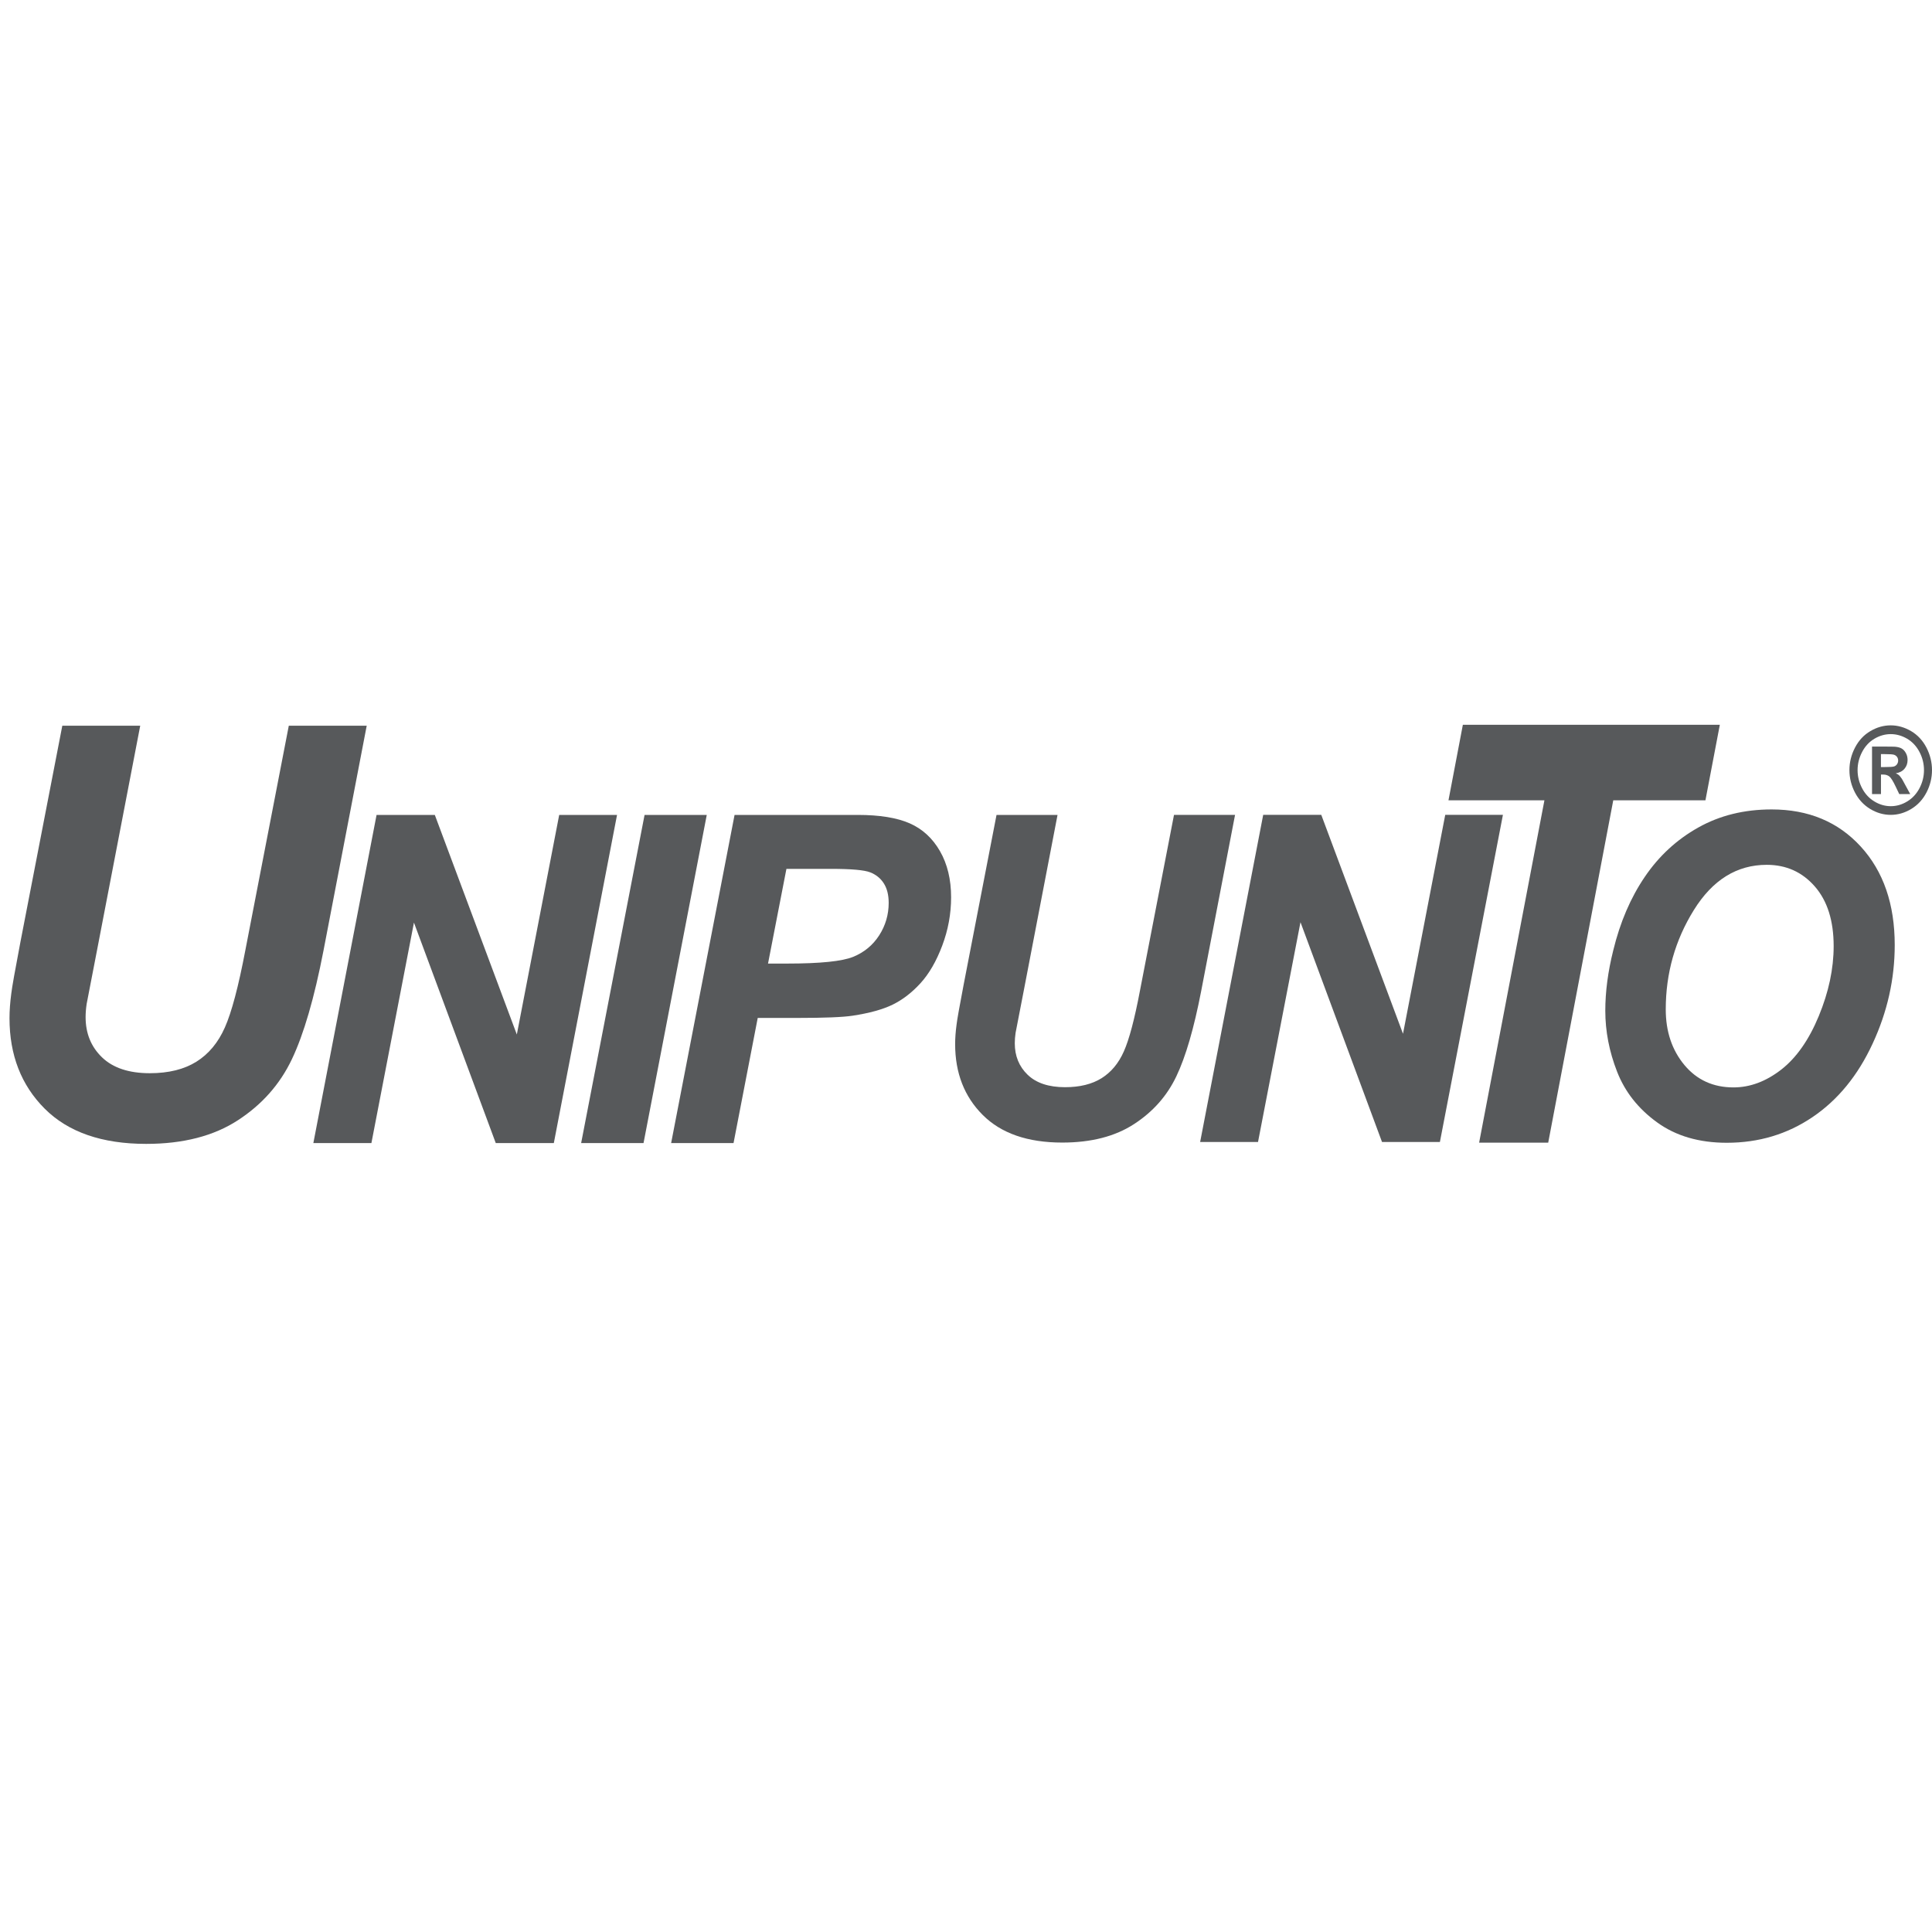
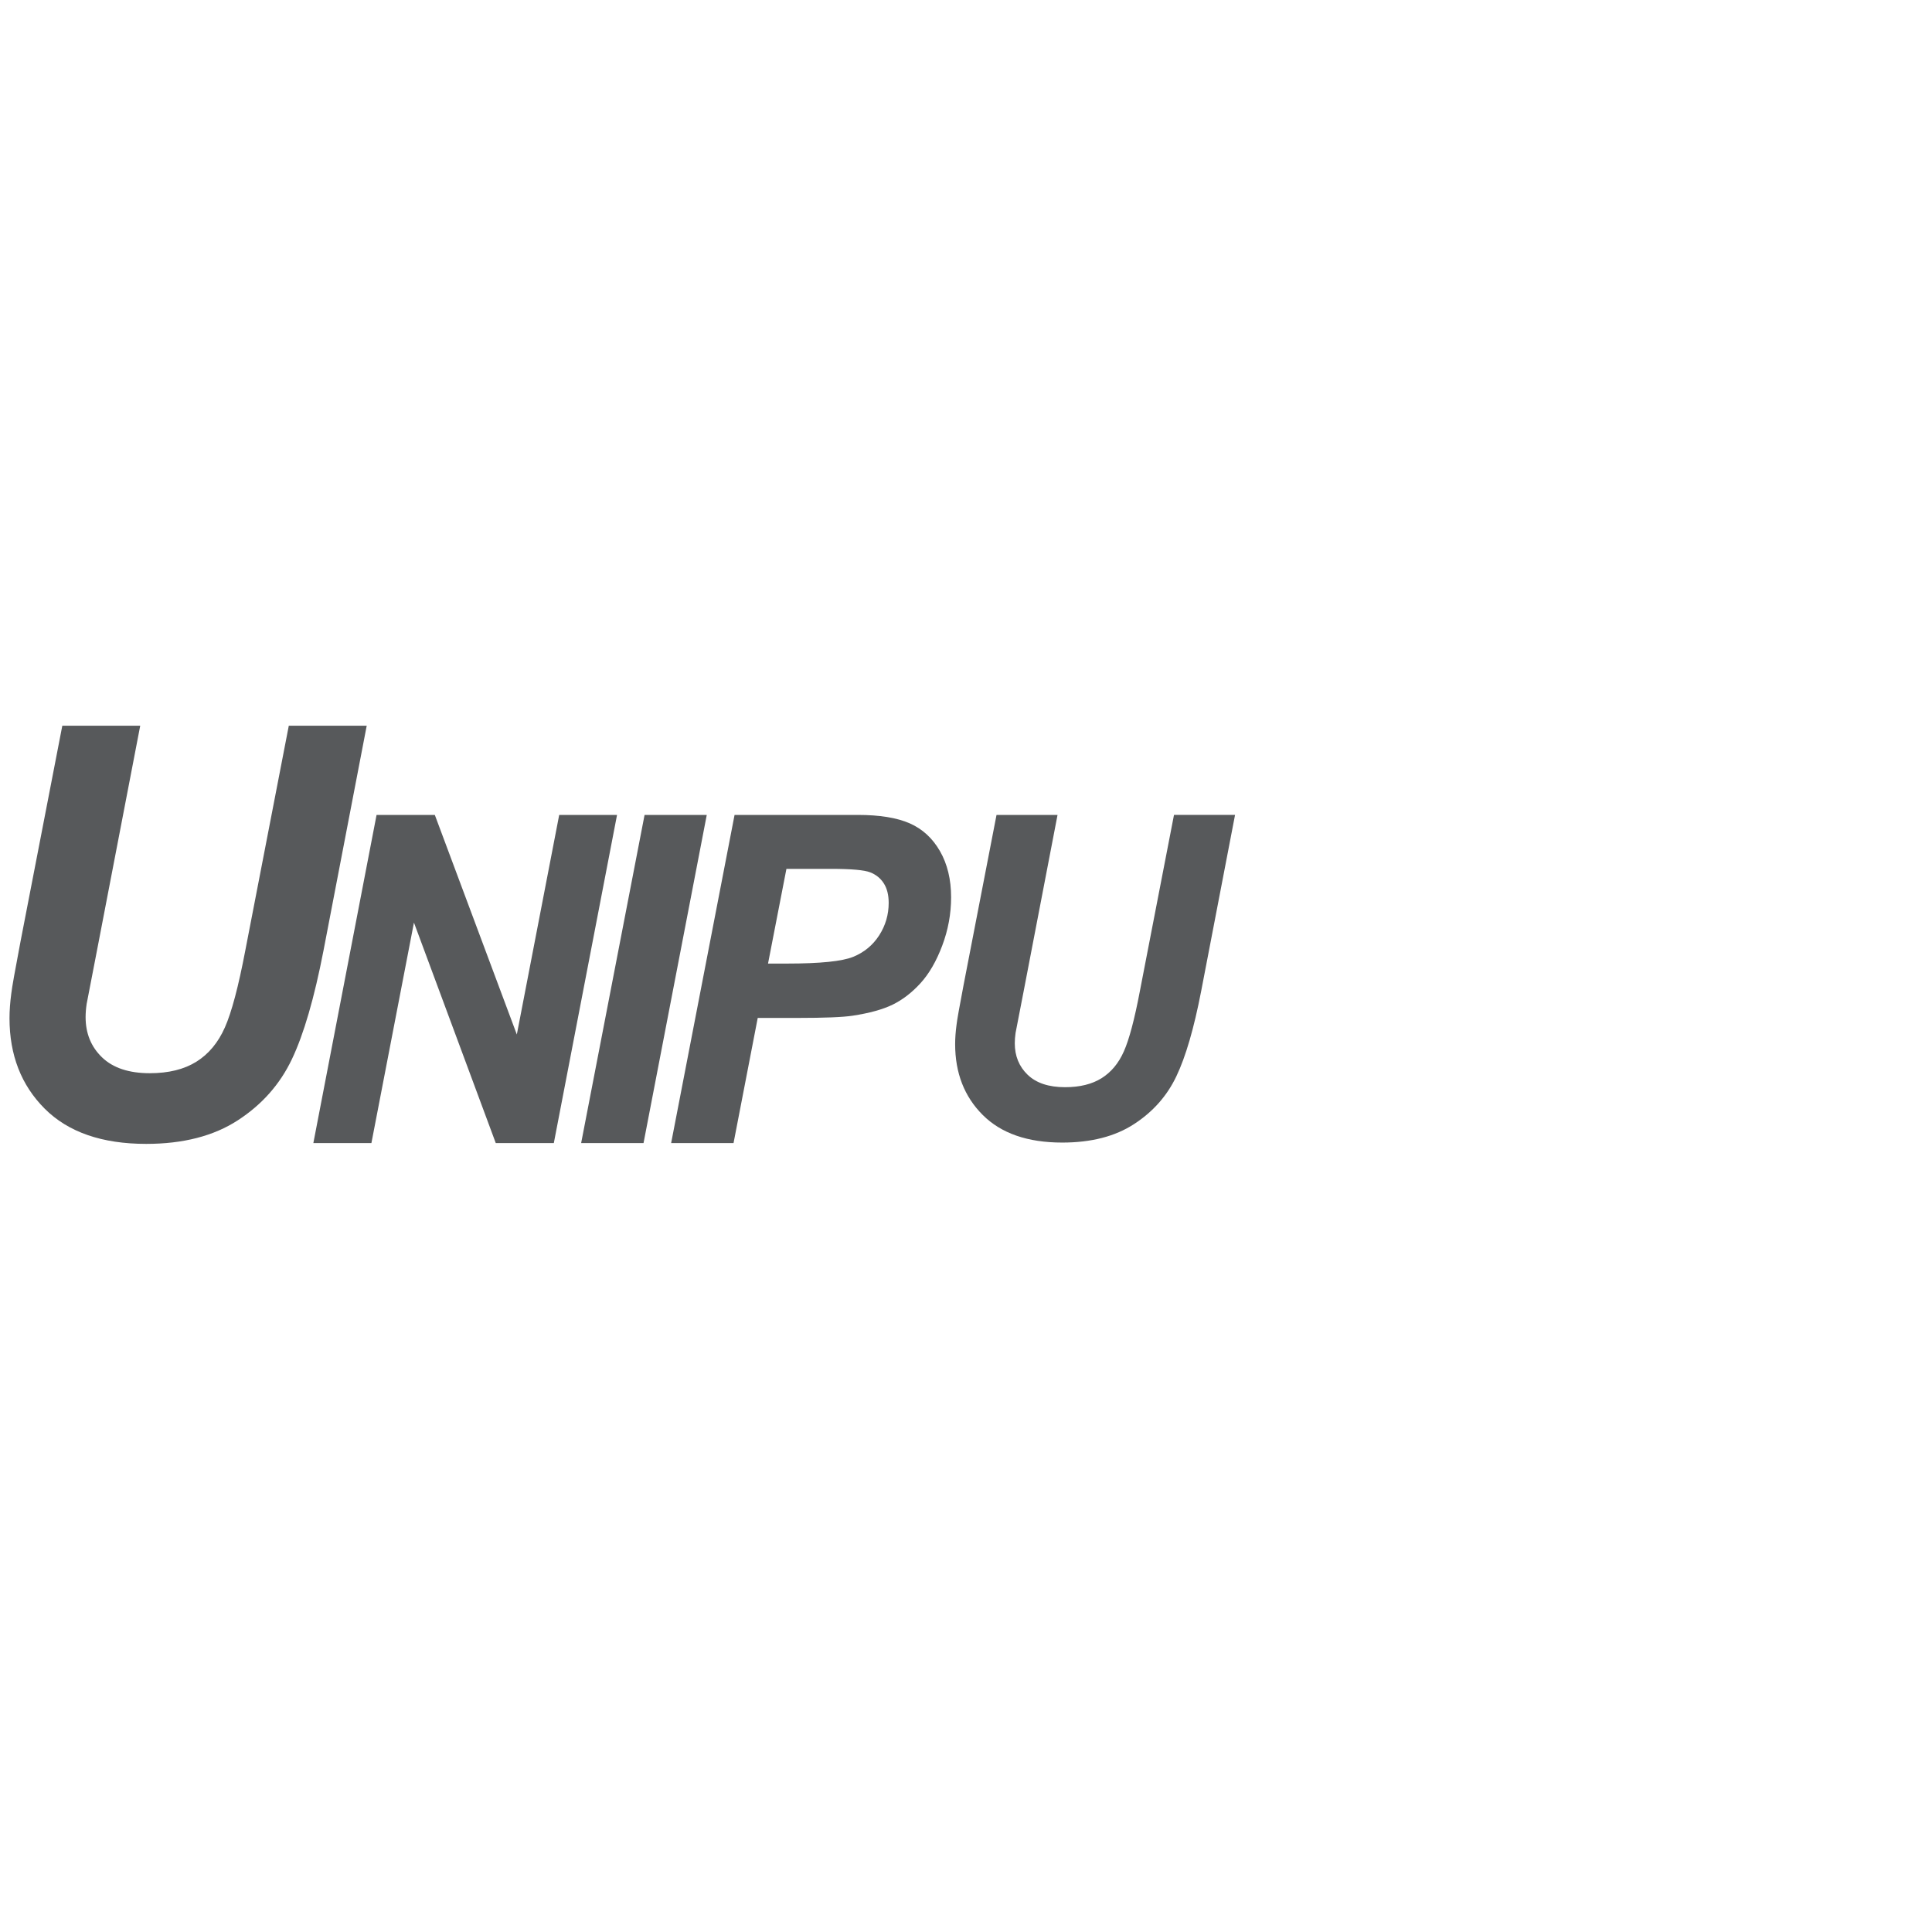
<svg xmlns="http://www.w3.org/2000/svg" xml:space="preserve" viewBox="0 0 100 100" height="100px" width="100px" y="0px" x="0px" id="Layer_1" version="1.1">
  <g>
    <path d="M3.225,37.563h4.033L5.035,49.118l-0.55,2.845c-0.036,0.242-0.054,0.47-0.054,0.683   c0,0.842,0.283,1.536,0.851,2.083c0.568,0.547,1.392,0.82,2.472,0.82c0.974,0,1.777-0.199,2.412-0.596   c0.634-0.396,1.125-0.986,1.473-1.771c0.349-0.784,0.702-2.115,1.059-3.991l2.25-11.628h4.033l-2.237,11.641   c-0.474,2.448-1.018,4.321-1.635,5.619c-0.616,1.297-1.549,2.352-2.8,3.164c-1.25,0.813-2.832,1.22-4.743,1.22   c-2.287,0-4.038-0.608-5.252-1.822s-1.822-2.775-1.822-4.682c0-0.396,0.032-0.827,0.094-1.291c0.036-0.311,0.192-1.19,0.469-2.643   L3.225,37.563z" fill="#57595B" />
    <polygon points="28.666,59.166 25.661,59.166 21.426,47.753 19.224,59.166 16.219,59.166 19.491,42.18    22.506,42.18 26.751,53.546 28.944,42.18 31.938,42.18" fill="#57595B" />
    <polygon points="30.08,59.166 33.363,42.18 36.582,42.18 33.309,59.166" fill="#57595B" />
    <path d="M37.968,59.166h-3.23l3.283-16.986h6.374c1.133,0,2.03,0.146,2.689,0.435   c0.66,0.29,1.182,0.768,1.567,1.437c0.384,0.667,0.578,1.465,0.578,2.392c0,0.858-0.154,1.692-0.46,2.503   c-0.306,0.812-0.683,1.46-1.128,1.947c-0.445,0.487-0.925,0.855-1.438,1.106c-0.513,0.25-1.205,0.441-2.074,0.573   c-0.507,0.077-1.455,0.115-2.845,0.115h-2.064L37.968,59.166z M39.753,49.874h0.994c1.705,0,2.841-0.116,3.412-0.348   c0.57-0.232,1.02-0.604,1.347-1.112c0.328-0.51,0.492-1.071,0.492-1.681c0-0.409-0.084-0.745-0.251-1.008   c-0.167-0.263-0.403-0.454-0.706-0.573c-0.304-0.12-0.979-0.18-2.026-0.18h-2.31L39.753,49.874z" fill="#57595B" />
    <path d="M51.58,42.18h3.158l-1.74,9.054l-0.432,2.229c-0.027,0.189-0.041,0.368-0.041,0.535   c0,0.659,0.221,1.204,0.666,1.632c0.443,0.427,1.09,0.643,1.936,0.643c0.764,0,1.395-0.156,1.891-0.466   c0.498-0.313,0.883-0.774,1.154-1.39c0.273-0.612,0.551-1.655,0.83-3.128l1.764-9.11h3.16l-1.754,9.123   c-0.371,1.918-0.797,3.386-1.281,4.401c-0.482,1.017-1.213,1.843-2.193,2.479c-0.98,0.639-2.219,0.957-3.717,0.957   c-1.791,0-3.164-0.477-4.115-1.429c-0.952-0.95-1.428-2.173-1.428-3.667c0-0.312,0.025-0.648,0.074-1.013   c0.027-0.243,0.15-0.933,0.367-2.069L51.58,42.18z" fill="#57595B" />
-     <polygon points="74.529,59.109 71.533,59.109 67.313,47.733 65.115,59.109 62.119,59.109 65.383,42.177    68.389,42.177 72.619,53.508 74.805,42.177 77.791,42.177" fill="#57595B" />
-     <polygon points="80.135,59.145 76.559,59.145 79.939,41.424 74.973,41.424 75.717,37.516 89.018,37.516    88.273,41.424 83.502,41.424" fill="#57595B" />
-     <path d="M83.09,52.315c0-0.985,0.137-2.025,0.41-3.117c0.355-1.464,0.9-2.733,1.633-3.81   c0.73-1.078,1.652-1.929,2.766-2.554c1.113-0.626,2.379-0.938,3.801-0.938c1.904,0,3.441,0.641,4.613,1.922s1.758,2.98,1.758,5.096   c0,1.759-0.381,3.461-1.145,5.106c-0.762,1.646-1.797,2.913-3.107,3.799c-1.309,0.888-2.789,1.331-4.441,1.331   c-1.432,0-2.637-0.352-3.609-1.058c-0.973-0.704-1.662-1.579-2.068-2.621C83.293,54.428,83.09,53.377,83.09,52.315 M86.219,52.246   c0,1.146,0.322,2.104,0.965,2.879c0.645,0.773,1.492,1.159,2.541,1.159c0.854,0,1.676-0.306,2.463-0.915   c0.787-0.61,1.438-1.536,1.951-2.776s0.771-2.447,0.771-3.622c0-1.312-0.324-2.342-0.975-3.088c-0.652-0.747-1.48-1.12-2.49-1.12   c-1.545,0-2.803,0.78-3.773,2.343C86.703,48.668,86.219,50.381,86.219,52.246" fill="#57595B" />
-     <path d="M97.863,37.544c0.365,0,0.717,0.1,1.055,0.298c0.336,0.198,0.602,0.483,0.795,0.854   c0.191,0.371,0.287,0.759,0.287,1.164c0,0.403-0.094,0.788-0.283,1.154s-0.451,0.651-0.789,0.856s-0.693,0.307-1.064,0.307   c-0.373,0-0.729-0.103-1.066-0.307c-0.336-0.205-0.6-0.49-0.789-0.856c-0.188-0.366-0.283-0.75-0.283-1.154   c0-0.405,0.096-0.793,0.289-1.164s0.457-0.656,0.795-0.854C97.145,37.644,97.496,37.544,97.863,37.544 M97.865,37.998   c-0.295,0-0.576,0.08-0.846,0.239c-0.27,0.16-0.482,0.389-0.637,0.687c-0.156,0.299-0.234,0.61-0.234,0.938   c0,0.325,0.076,0.634,0.229,0.928c0.152,0.294,0.363,0.524,0.635,0.69c0.271,0.166,0.557,0.248,0.854,0.248   c0.301,0,0.586-0.083,0.855-0.248c0.271-0.166,0.482-0.396,0.635-0.69c0.152-0.294,0.229-0.604,0.229-0.928   c0-0.327-0.076-0.639-0.232-0.938c-0.156-0.298-0.369-0.527-0.639-0.687C98.441,38.078,98.16,37.998,97.865,37.998 M96.896,41.101   v-2.458h0.461c0.432,0,0.674,0.002,0.725,0.007c0.154,0.014,0.271,0.046,0.357,0.098c0.084,0.052,0.156,0.13,0.211,0.235   c0.059,0.106,0.086,0.224,0.086,0.354c0,0.177-0.053,0.329-0.16,0.454c-0.107,0.127-0.258,0.204-0.451,0.235   c0.07,0.029,0.123,0.06,0.16,0.092c0.037,0.033,0.088,0.096,0.152,0.188c0.018,0.024,0.072,0.125,0.166,0.3l0.27,0.495h-0.568   l-0.191-0.399c-0.127-0.268-0.234-0.437-0.316-0.507c-0.086-0.069-0.191-0.104-0.318-0.104h-0.121v1.009H96.896z M97.357,39.703   h0.188c0.266,0,0.43-0.01,0.496-0.033c0.063-0.023,0.113-0.061,0.15-0.116c0.037-0.056,0.057-0.119,0.057-0.188   c0-0.069-0.018-0.13-0.055-0.184c-0.037-0.053-0.088-0.092-0.156-0.115c-0.066-0.023-0.23-0.034-0.492-0.034h-0.188V39.703z" fill="#57595B" />
  </g>
</svg>